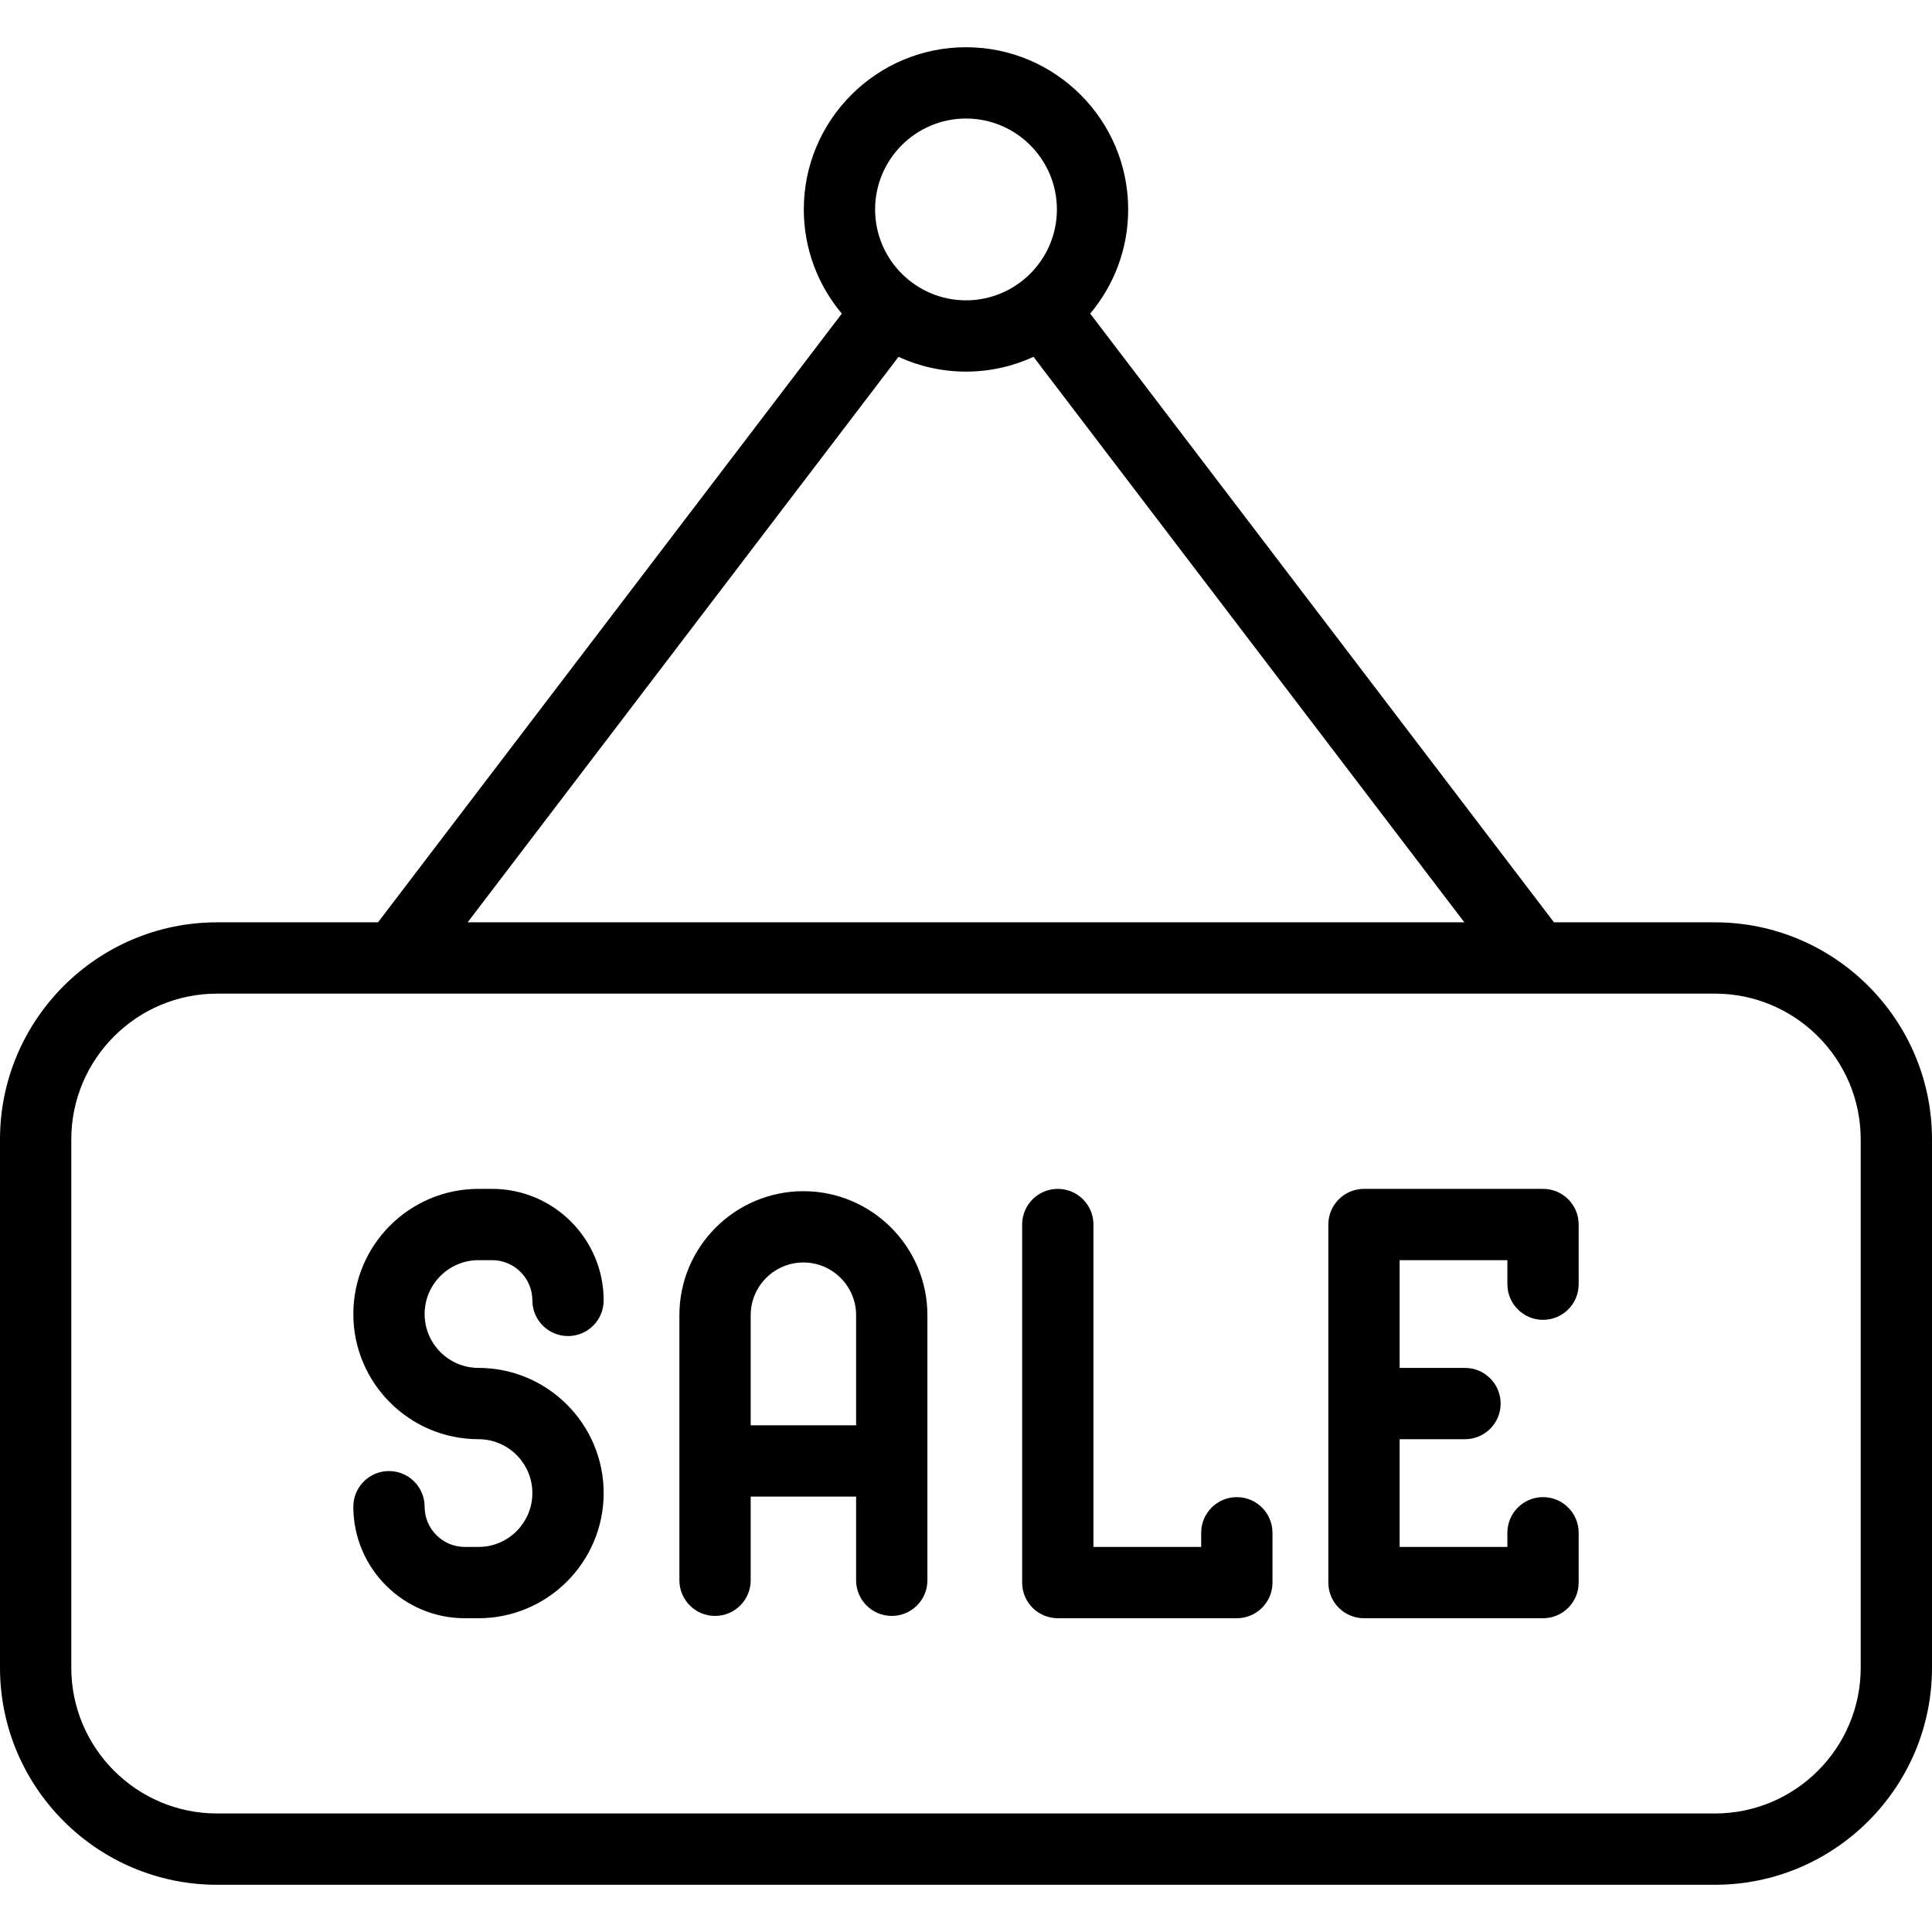
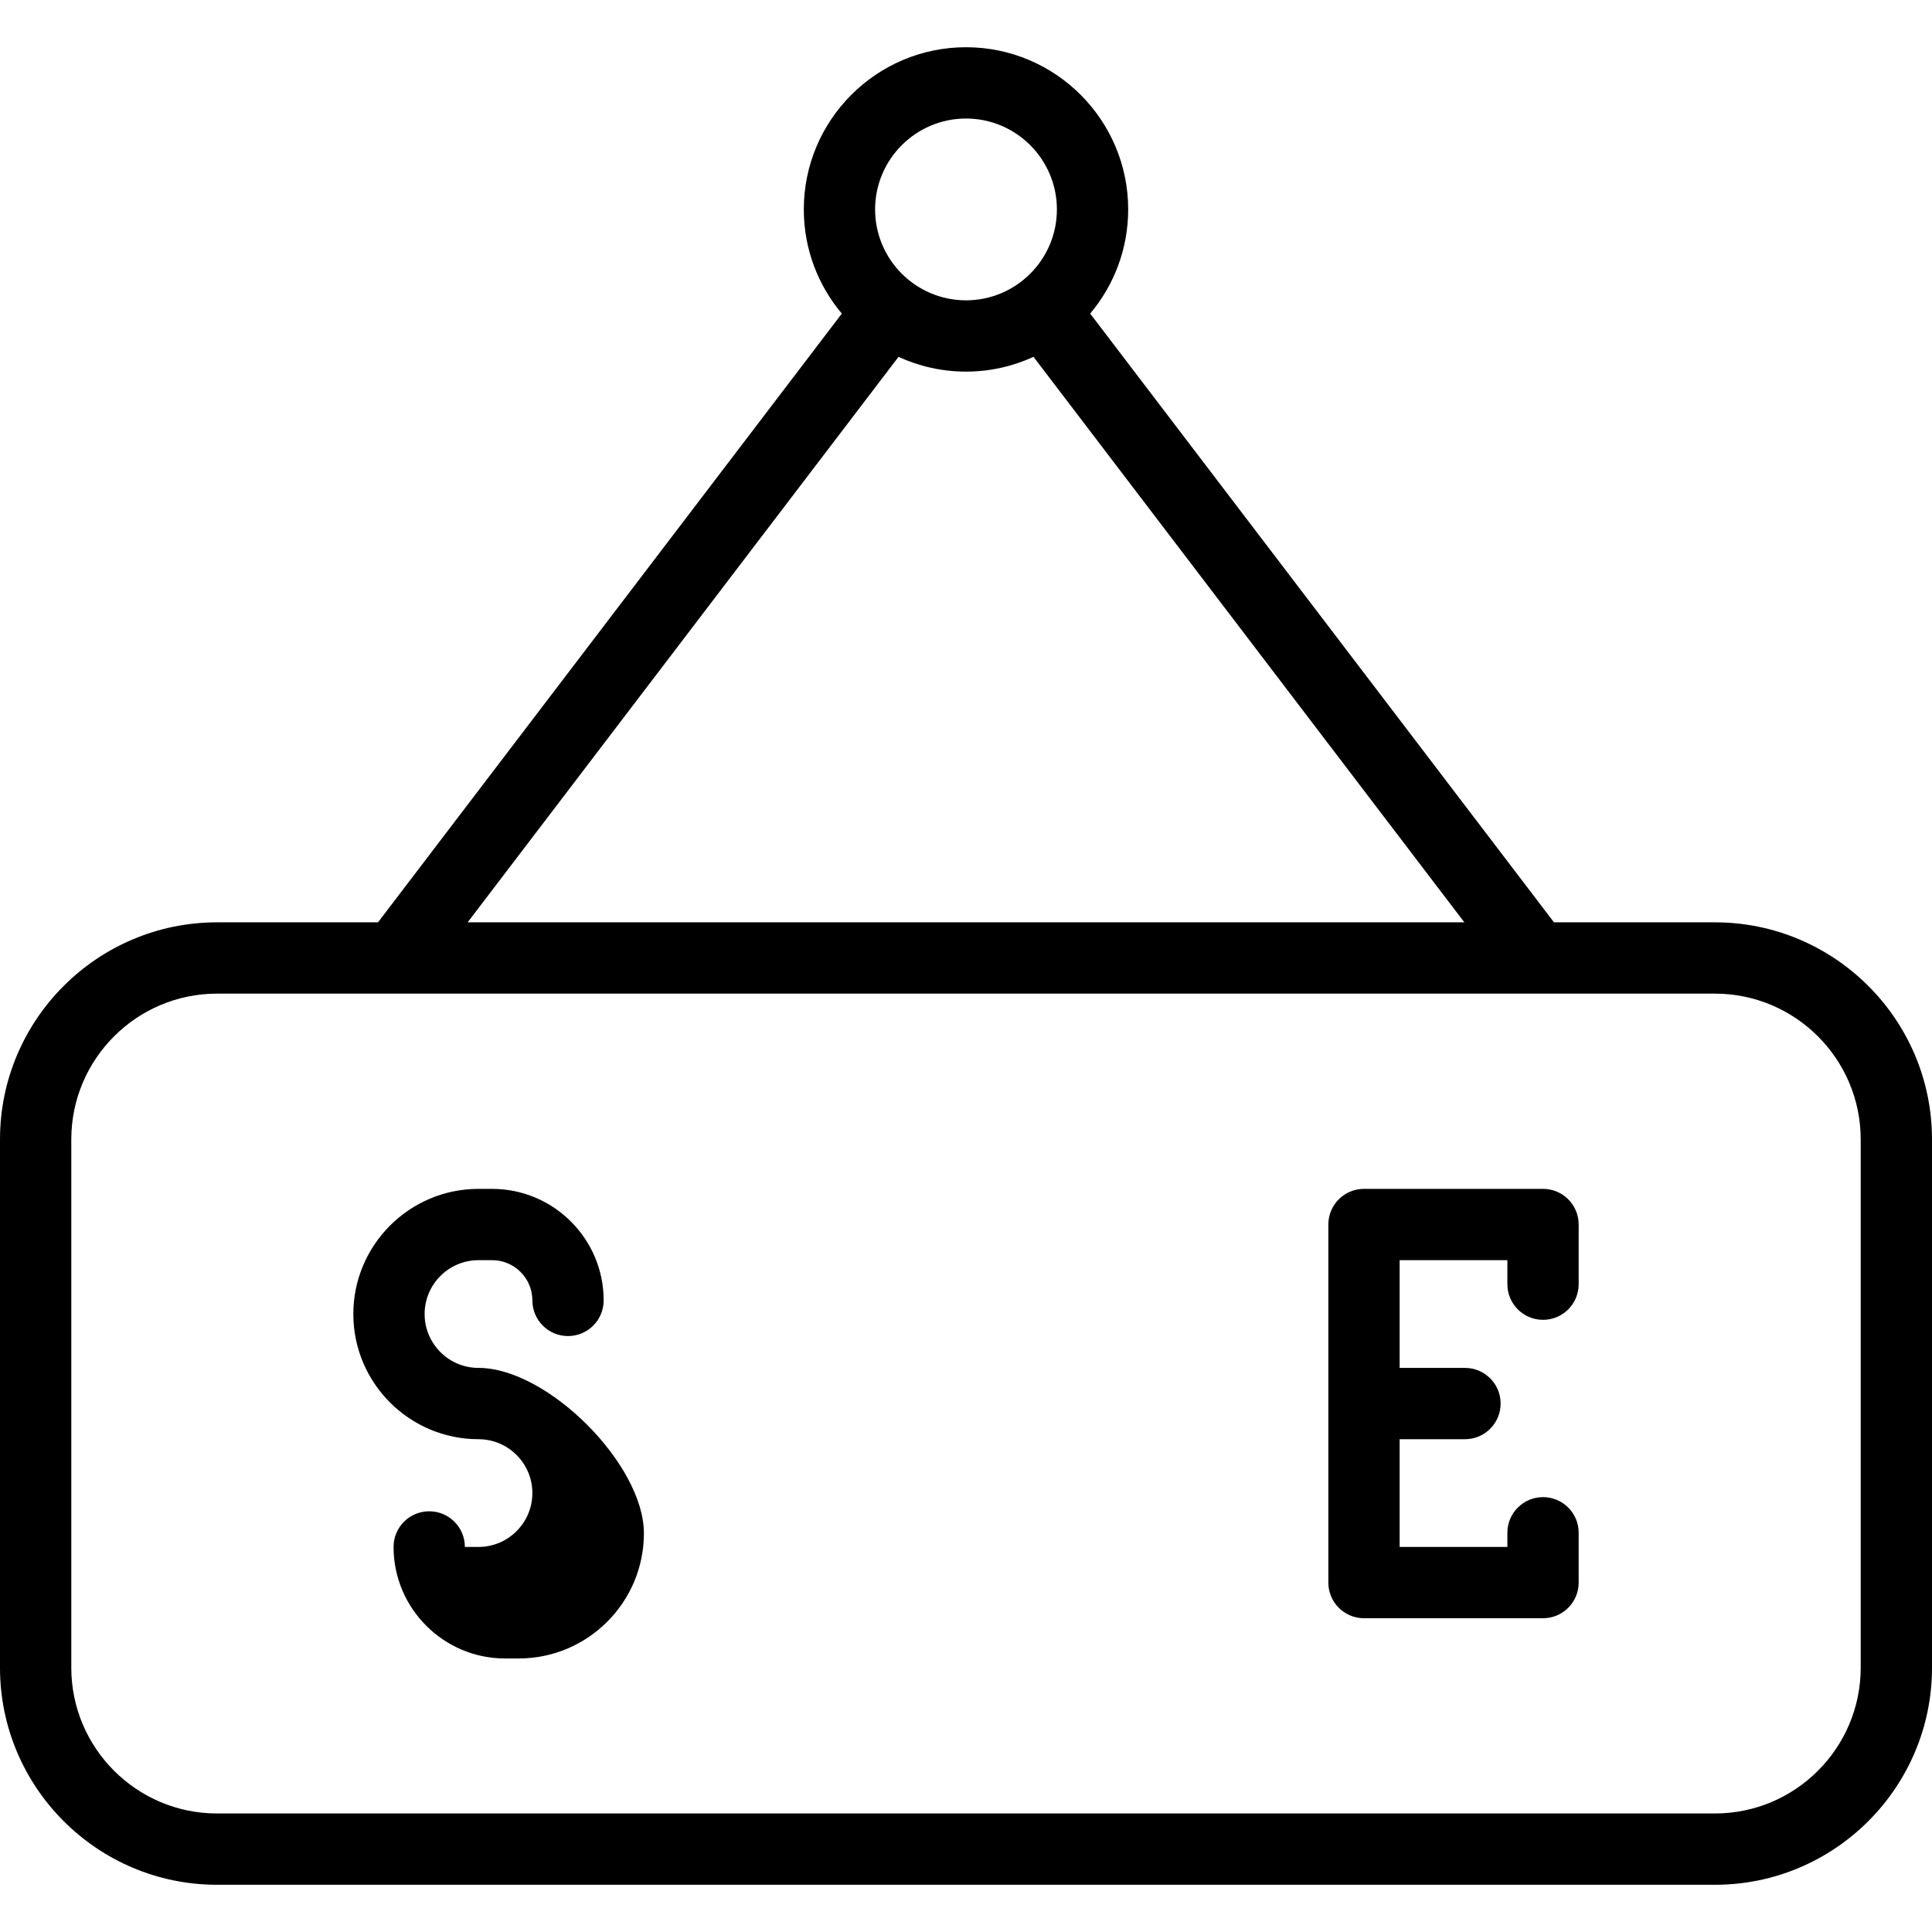
<svg xmlns="http://www.w3.org/2000/svg" fill="#000000" height="800px" width="800px" version="1.1" id="Layer_1" viewBox="0 0 406.48 406.48" xml:space="preserve">
  <g>
    <g>
-       <path d="M100.672,287.798c-6.25,0-11.334-5.084-11.334-11.334c0-6.25,5.085-11.334,11.334-11.334h2.868    c4.668,0,8.466,3.798,8.466,8.466c0,4.142,3.358,7.5,7.5,7.5c4.142,0,7.5-3.358,7.5-7.5c0-12.939-10.527-23.466-23.466-23.466    h-2.868c-14.521,0-26.334,11.813-26.334,26.334s11.813,26.334,26.334,26.334c6.25,0,11.334,5.084,11.334,11.334    c0,6.25-5.084,11.333-11.334,11.333h-2.868c-4.668,0-8.466-3.797-8.466-8.465c0-4.142-3.358-7.5-7.5-7.5    c-4.142,0-7.5,3.358-7.5,7.5c0,12.939,10.527,23.465,23.466,23.465h2.868c14.521,0,26.334-11.813,26.334-26.333    S115.193,287.798,100.672,287.798z" />
+       <path d="M100.672,287.798c-6.25,0-11.334-5.084-11.334-11.334c0-6.25,5.085-11.334,11.334-11.334h2.868    c4.668,0,8.466,3.798,8.466,8.466c0,4.142,3.358,7.5,7.5,7.5c4.142,0,7.5-3.358,7.5-7.5c0-12.939-10.527-23.466-23.466-23.466    h-2.868c-14.521,0-26.334,11.813-26.334,26.334s11.813,26.334,26.334,26.334c6.25,0,11.334,5.084,11.334,11.334    c0,6.25-5.084,11.333-11.334,11.333h-2.868c0-4.142-3.358-7.5-7.5-7.5    c-4.142,0-7.5,3.358-7.5,7.5c0,12.939,10.527,23.465,23.466,23.465h2.868c14.521,0,26.334-11.813,26.334-26.333    S115.193,287.798,100.672,287.798z" />
    </g>
  </g>
  <g>
    <g>
-       <path d="M260.22,314.988c-4.142,0-7.5,3.358-7.5,7.5v2.979h-22.667v-67.836c0-4.142-3.358-7.5-7.5-7.5c-4.142,0-7.5,3.358-7.5,7.5    v75.335c0,4.142,3.358,7.5,7.5,7.5h37.667c4.142,0,7.5-3.358,7.5-7.5v-10.479C267.72,318.345,264.362,314.988,260.22,314.988z" />
-     </g>
+       </g>
  </g>
  <g>
    <g>
      <path d="M324.642,277.684c4.142,0,7.5-3.358,7.5-7.5v-12.554c0-4.142-3.358-7.5-7.5-7.5h-37.668c-4.142,0-7.5,3.358-7.5,7.5    v75.335c0,4.142,3.358,7.5,7.5,7.5h37.668c4.142,0,7.5-3.358,7.5-7.5v-10.479c0-4.142-3.358-7.5-7.5-7.5    c-4.142,0-7.5,3.358-7.5,7.5v2.979h-22.668v-22.667h13.749c4.142,0,7.5-3.358,7.5-7.5c0-4.142-3.358-7.5-7.5-7.5h-13.749v-22.668    h22.668v5.054C317.142,274.327,320.5,277.684,324.642,277.684z" />
    </g>
  </g>
  <g>
    <g>
-       <path d="M169.03,250.618c-14.386,0-26.09,11.704-26.09,26.09v55.771c0,4.142,3.358,7.5,7.5,7.5c4.142,0,7.5-3.358,7.5-7.5v-17.607    h22.18v17.607c0,4.142,3.358,7.5,7.5,7.5c4.142,0,7.5-3.358,7.5-7.5v-55.771C195.12,262.322,183.416,250.618,169.03,250.618z     M180.12,299.871h-22.18v-23.163c0-6.115,4.975-11.09,11.09-11.09s11.09,4.975,11.09,11.09V299.871z" />
-     </g>
+       </g>
  </g>
  <g>
    <g>
      <path d="M360.811,194.053h-33.864L229.368,65.978c4.985-5.933,7.995-13.579,7.995-21.917c0-18.816-15.308-34.124-34.124-34.124    c-18.816,0-34.124,15.308-34.124,34.124c0,8.34,3.012,15.987,7.999,21.921L79.531,194.053H45.669    C20.487,194.053,0,214.54,0,239.722v111.153c0,25.182,20.487,45.669,45.669,45.669h315.142c25.182,0,45.669-20.487,45.669-45.669    V239.722C406.48,214.54,385.993,194.053,360.811,194.053z M203.24,24.938c10.545,0,19.124,8.579,19.124,19.124    c0,10.545-8.579,19.124-19.124,19.124c-10.545,0-19.124-8.579-19.124-19.124C184.116,33.517,192.695,24.938,203.24,24.938z     M189.042,75.079c4.327,1.989,9.133,3.106,14.198,3.106c5.067,0,9.875-1.119,14.203-3.108l90.646,118.977h-209.7L189.042,75.079z     M391.48,350.874c0,16.911-13.758,30.669-30.669,30.669H45.669C28.758,381.543,15,367.785,15,350.874V239.722    c0-16.911,13.758-30.669,30.669-30.669h315.142c16.911,0,30.669,13.758,30.669,30.669V350.874z" />
    </g>
  </g>
</svg>